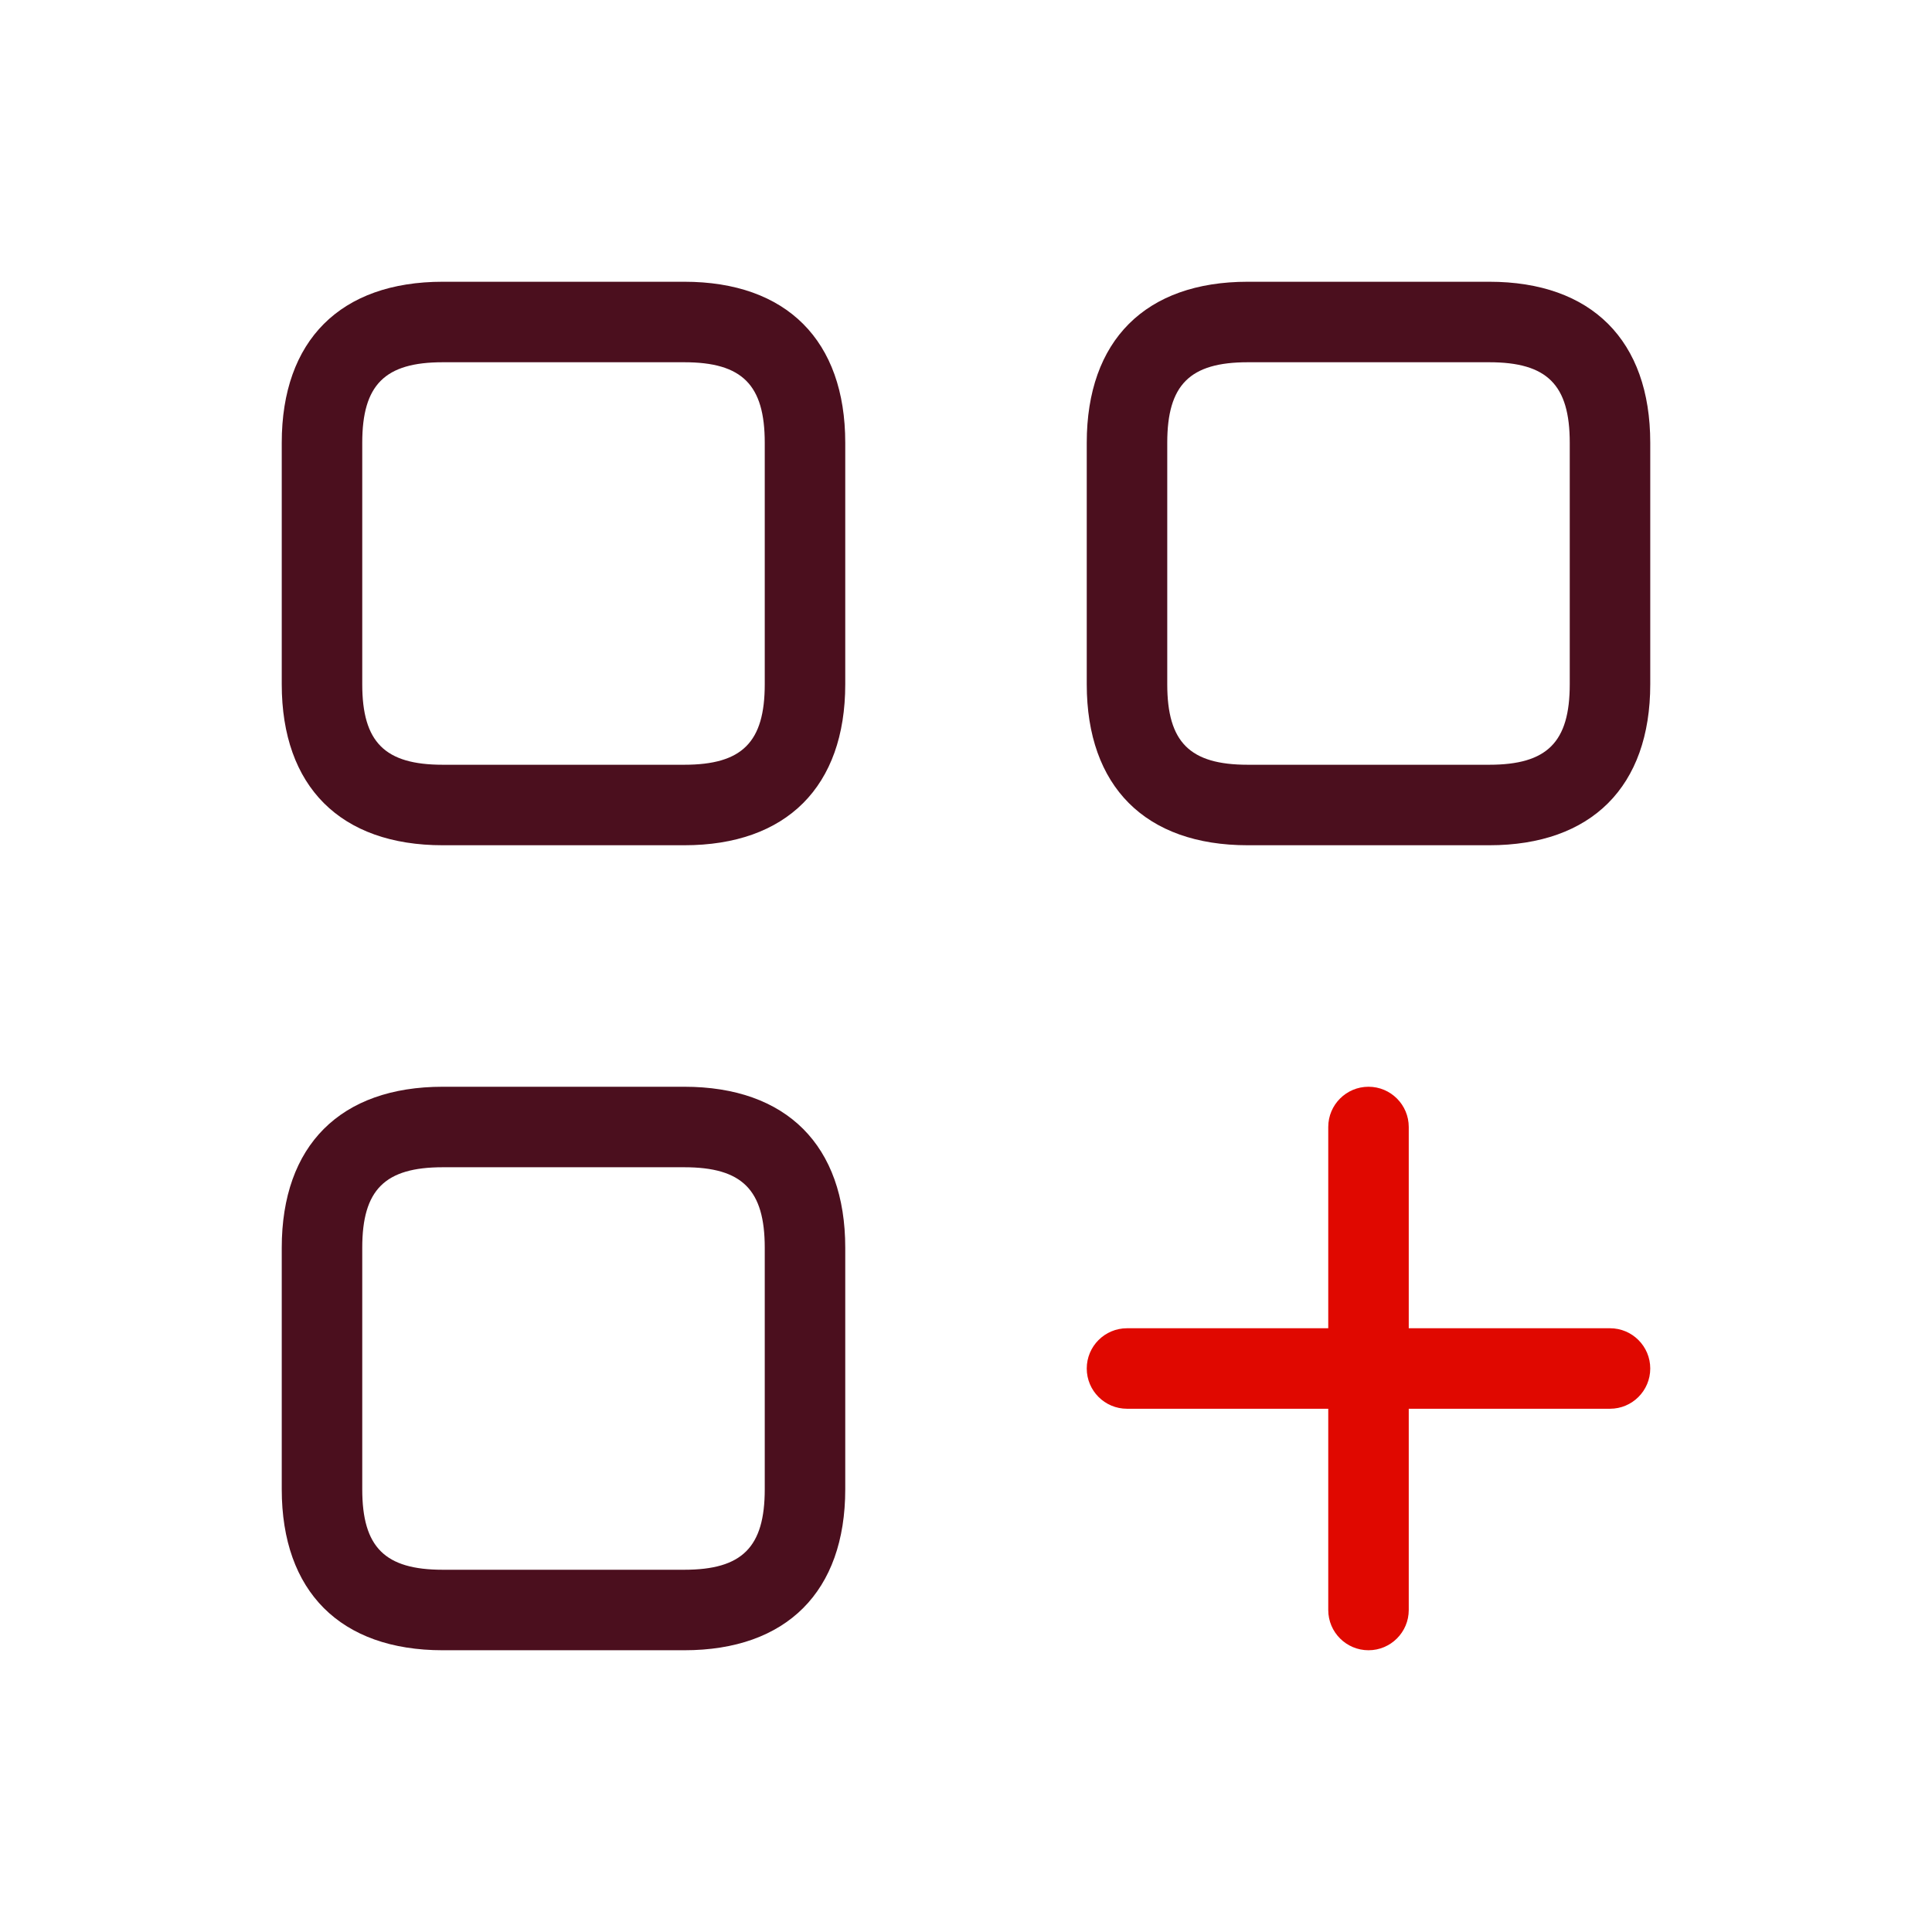
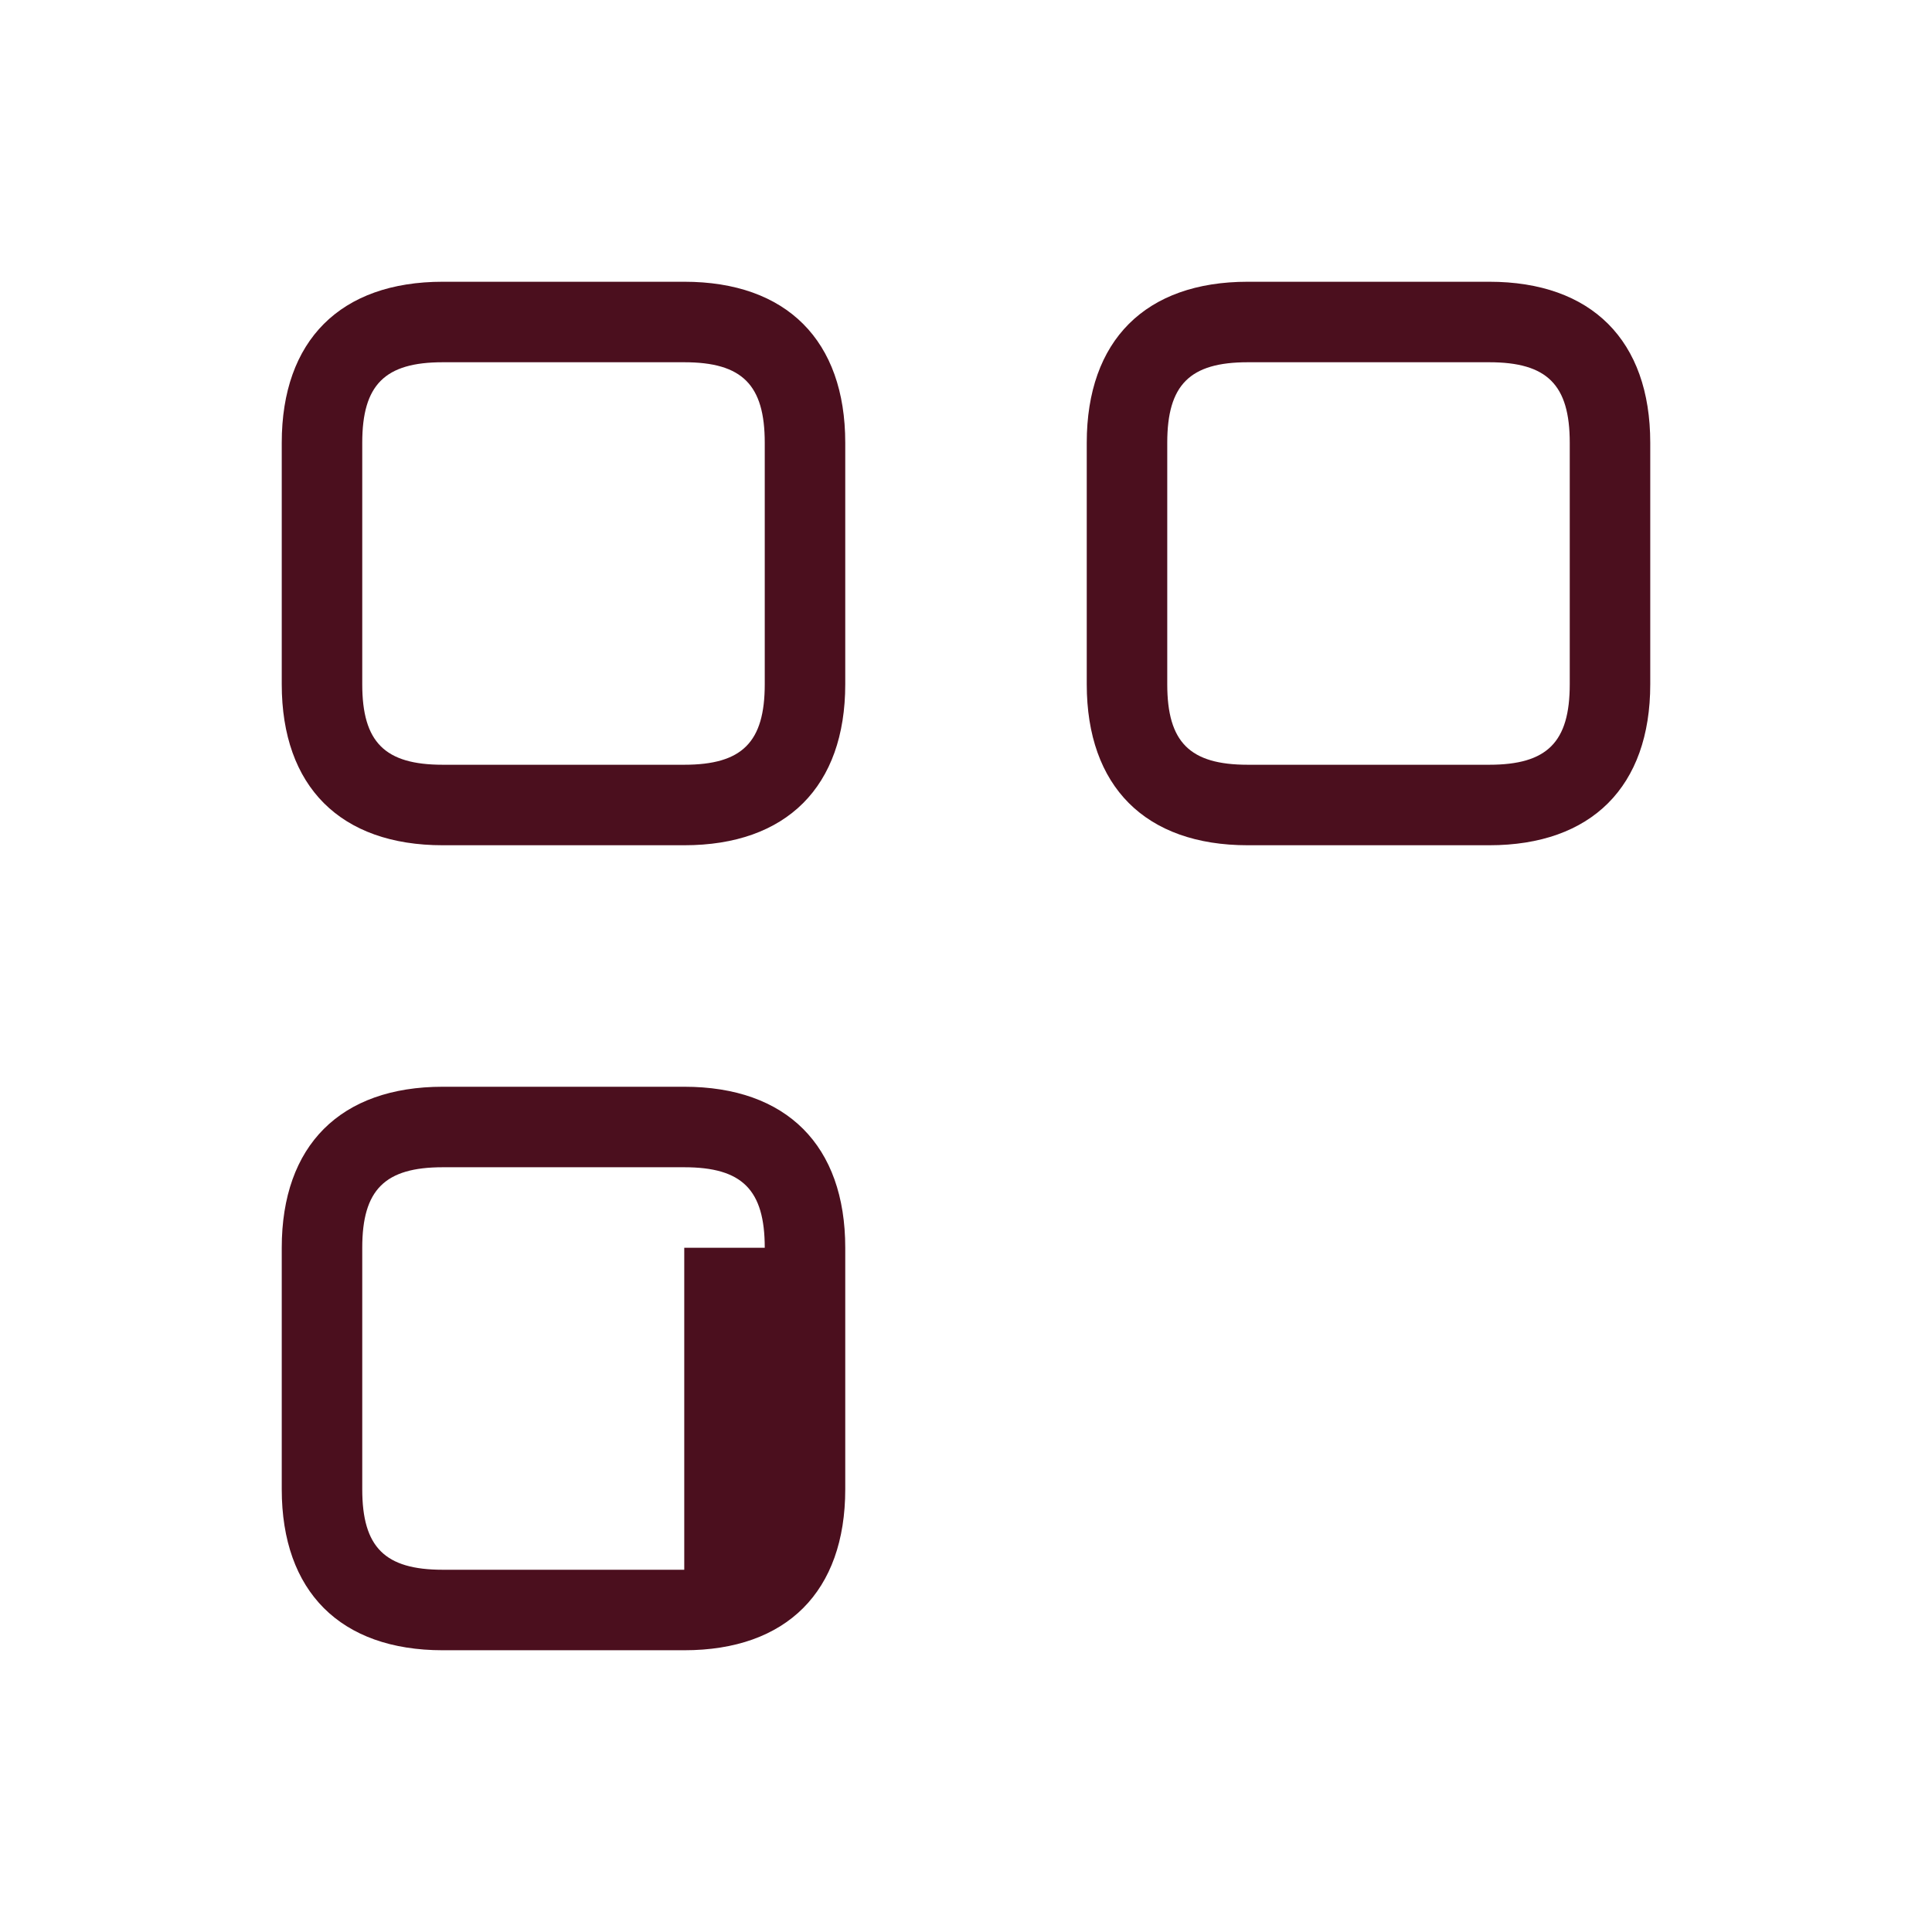
<svg xmlns="http://www.w3.org/2000/svg" width="48" height="48" viewBox="0 0 48 48" fill="none">
-   <path d="M41 11V17C41 19.542 39.542 21 37 21H31C28.458 21 27 19.542 27 17V11C27 8.458 28.458 7 31 7H37C39.542 7 41 8.458 41 11ZM39 11C39 9.56 38.44 9 37 9H31C29.56 9 29 9.56 29 11V17C29 18.44 29.56 19 31 19H37C38.44 19 39 18.44 39 17V11ZM21 11V17C21 19.542 19.542 21 17 21H11C8.458 21 7 19.542 7 17V11C7 8.458 8.458 7 11 7H17C19.542 7 21 8.458 21 11ZM19 11C19 9.56 18.44 9 17 9H11C9.56 9 9 9.56 9 11V17C9 18.44 9.56 19 11 19H17C18.44 19 19 18.44 19 17V11ZM21 31V37C21 39.542 19.542 41 17 41H11C8.458 41 7 39.542 7 37V31C7 28.458 8.458 27 11 27H17C19.542 27 21 28.458 21 31ZM19 31C19 29.56 18.44 29 17 29H11C9.56 29 9 29.56 9 31V37C9 38.44 9.56 39 11 39H17C18.44 39 19 38.44 19 37V31Z" fill="#4B0F1E" />
-   <path d="M40 35C40.552 35 41 34.552 41 34C41 33.448 40.552 33 40 33H35V28C35 27.448 34.552 27 34 27C33.448 27 33 27.448 33 28V33H28C27.448 33 27 33.448 27 34C27 34.552 27.448 35 28 35H33V40C33 40.552 33.448 41 34 41C34.552 41 35 40.552 35 40V35H40Z" fill="#E00800" />
+   <path d="M41 11V17C41 19.542 39.542 21 37 21H31C28.458 21 27 19.542 27 17V11C27 8.458 28.458 7 31 7H37C39.542 7 41 8.458 41 11ZM39 11C39 9.56 38.44 9 37 9H31C29.56 9 29 9.56 29 11V17C29 18.44 29.56 19 31 19H37C38.44 19 39 18.44 39 17V11ZM21 11V17C21 19.542 19.542 21 17 21H11C8.458 21 7 19.542 7 17V11C7 8.458 8.458 7 11 7H17C19.542 7 21 8.458 21 11ZM19 11C19 9.56 18.44 9 17 9H11C9.56 9 9 9.56 9 11V17C9 18.44 9.56 19 11 19H17C18.44 19 19 18.44 19 17V11ZM21 31V37C21 39.542 19.542 41 17 41H11C8.458 41 7 39.542 7 37V31C7 28.458 8.458 27 11 27H17C19.542 27 21 28.458 21 31ZM19 31C19 29.56 18.44 29 17 29H11C9.56 29 9 29.56 9 31V37C9 38.44 9.56 39 11 39H17V31Z" fill="#4B0F1E" />
</svg>